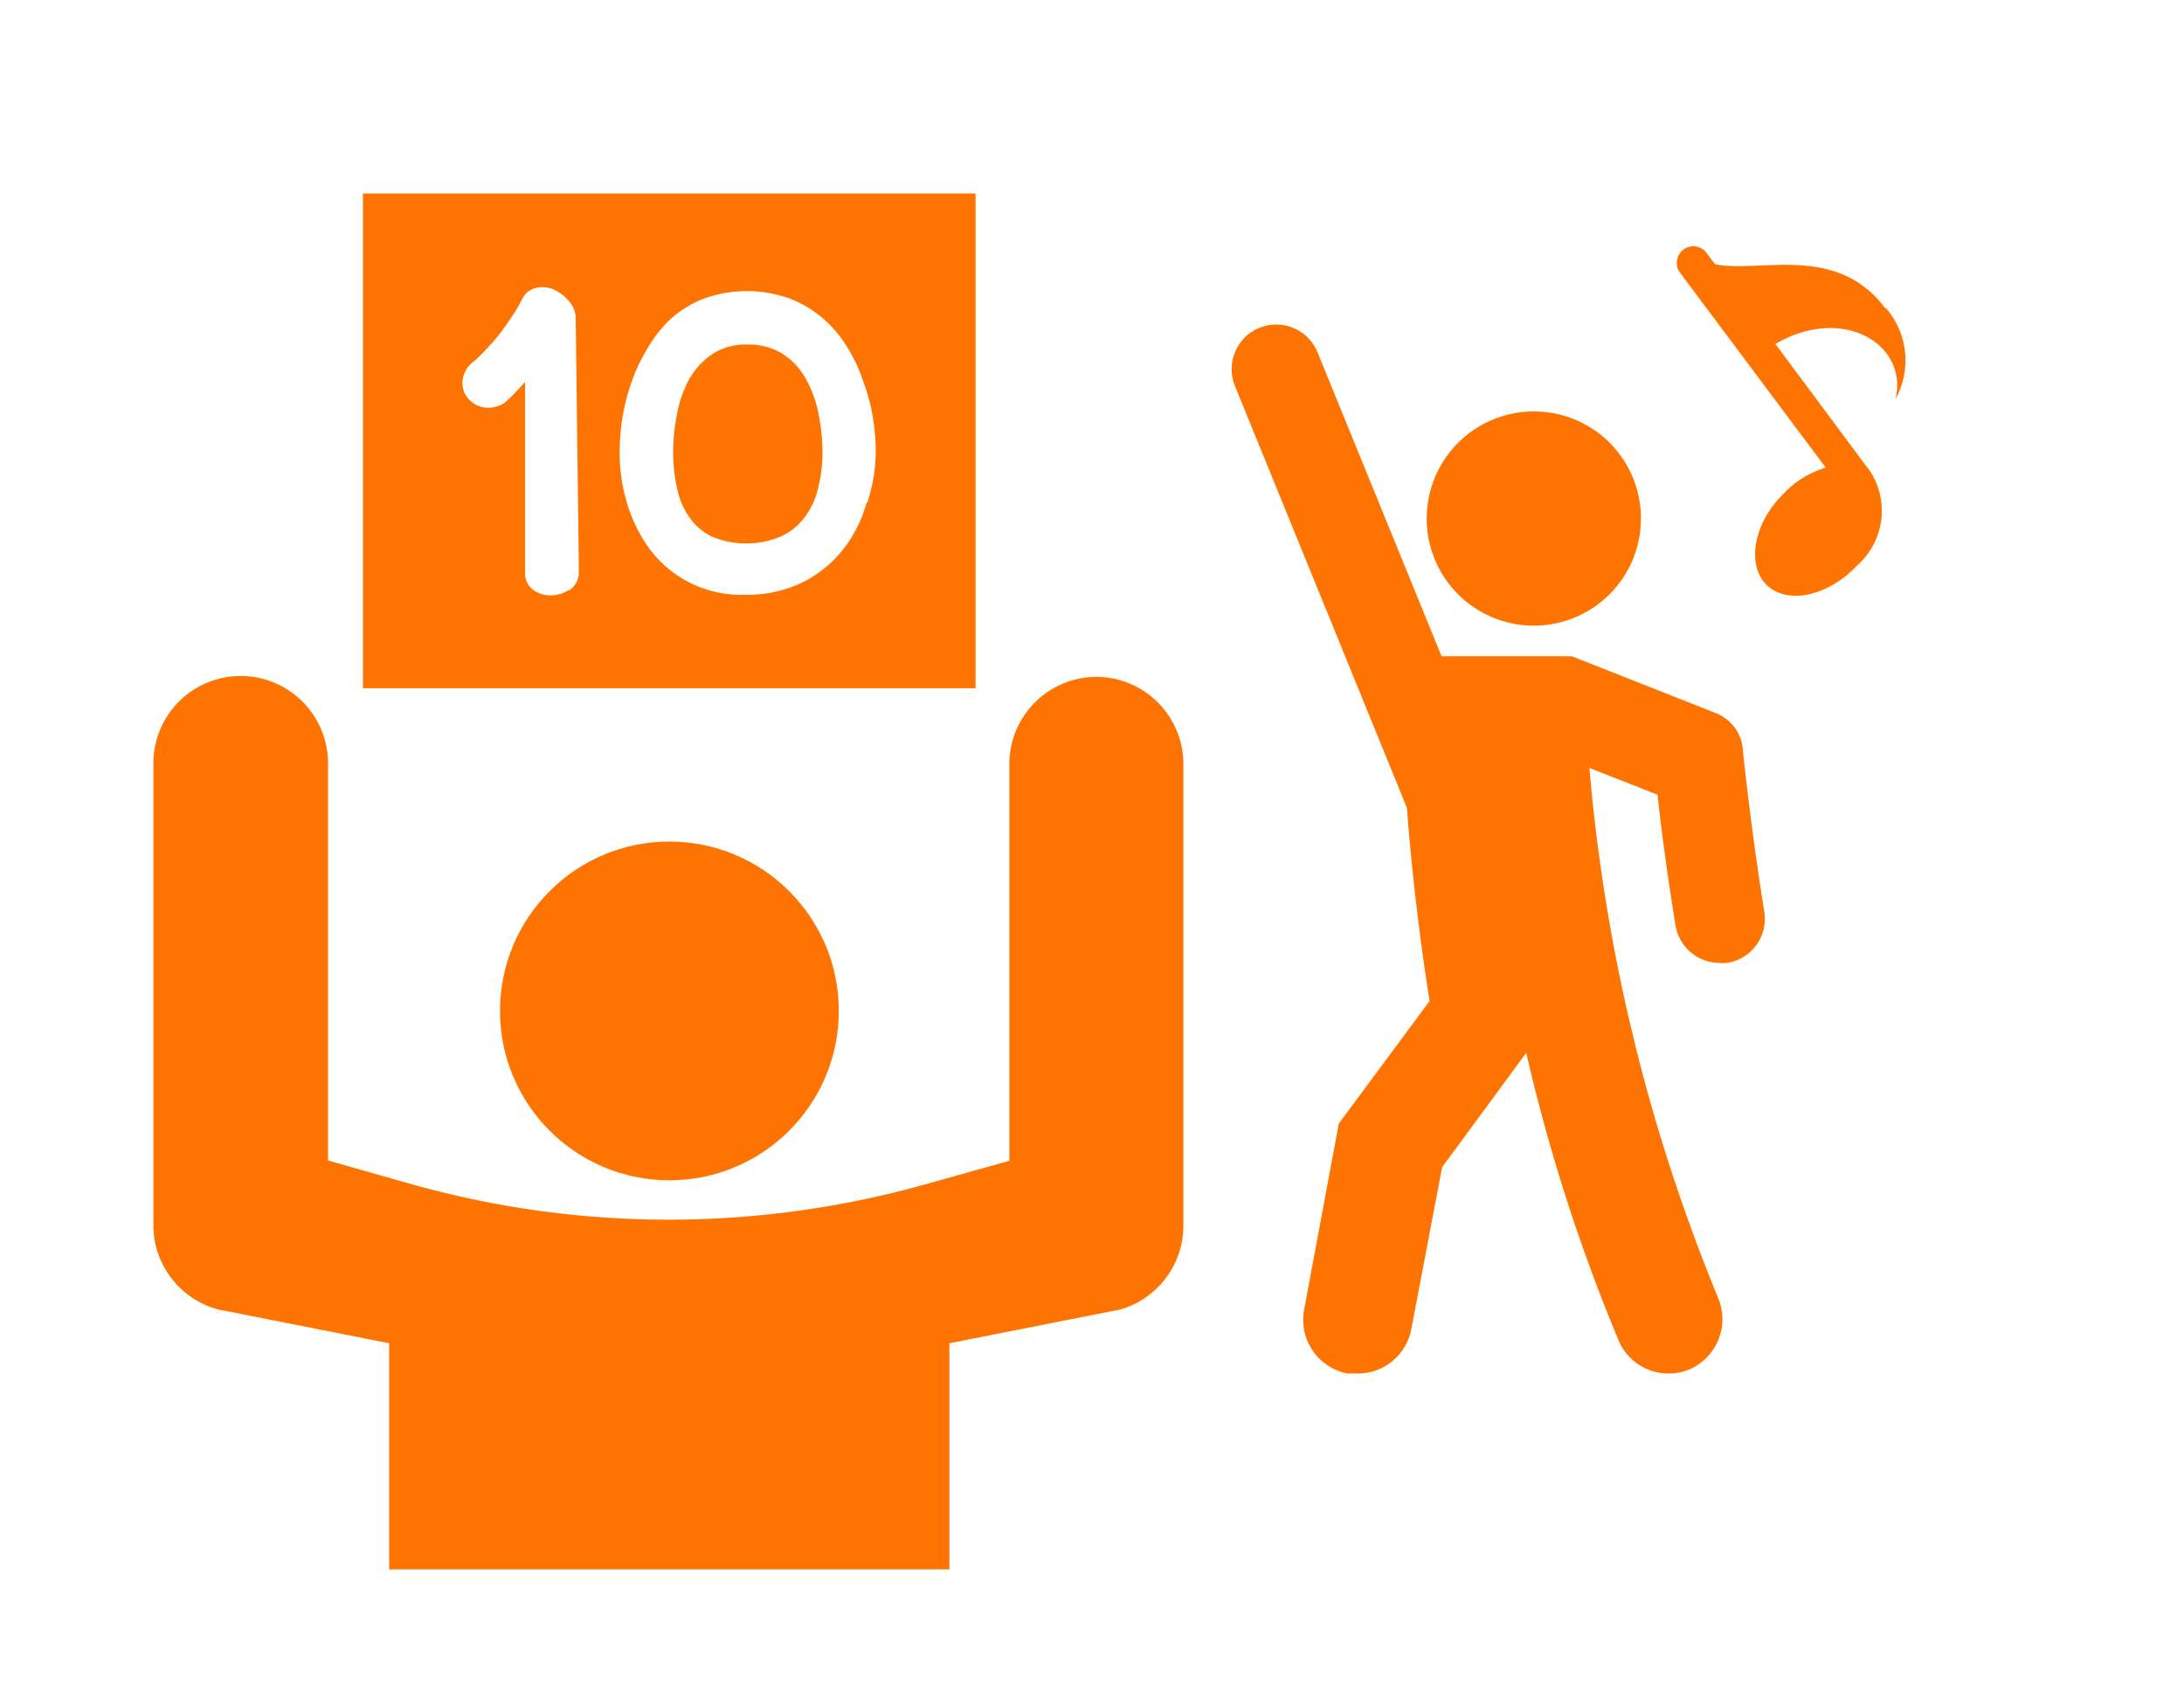
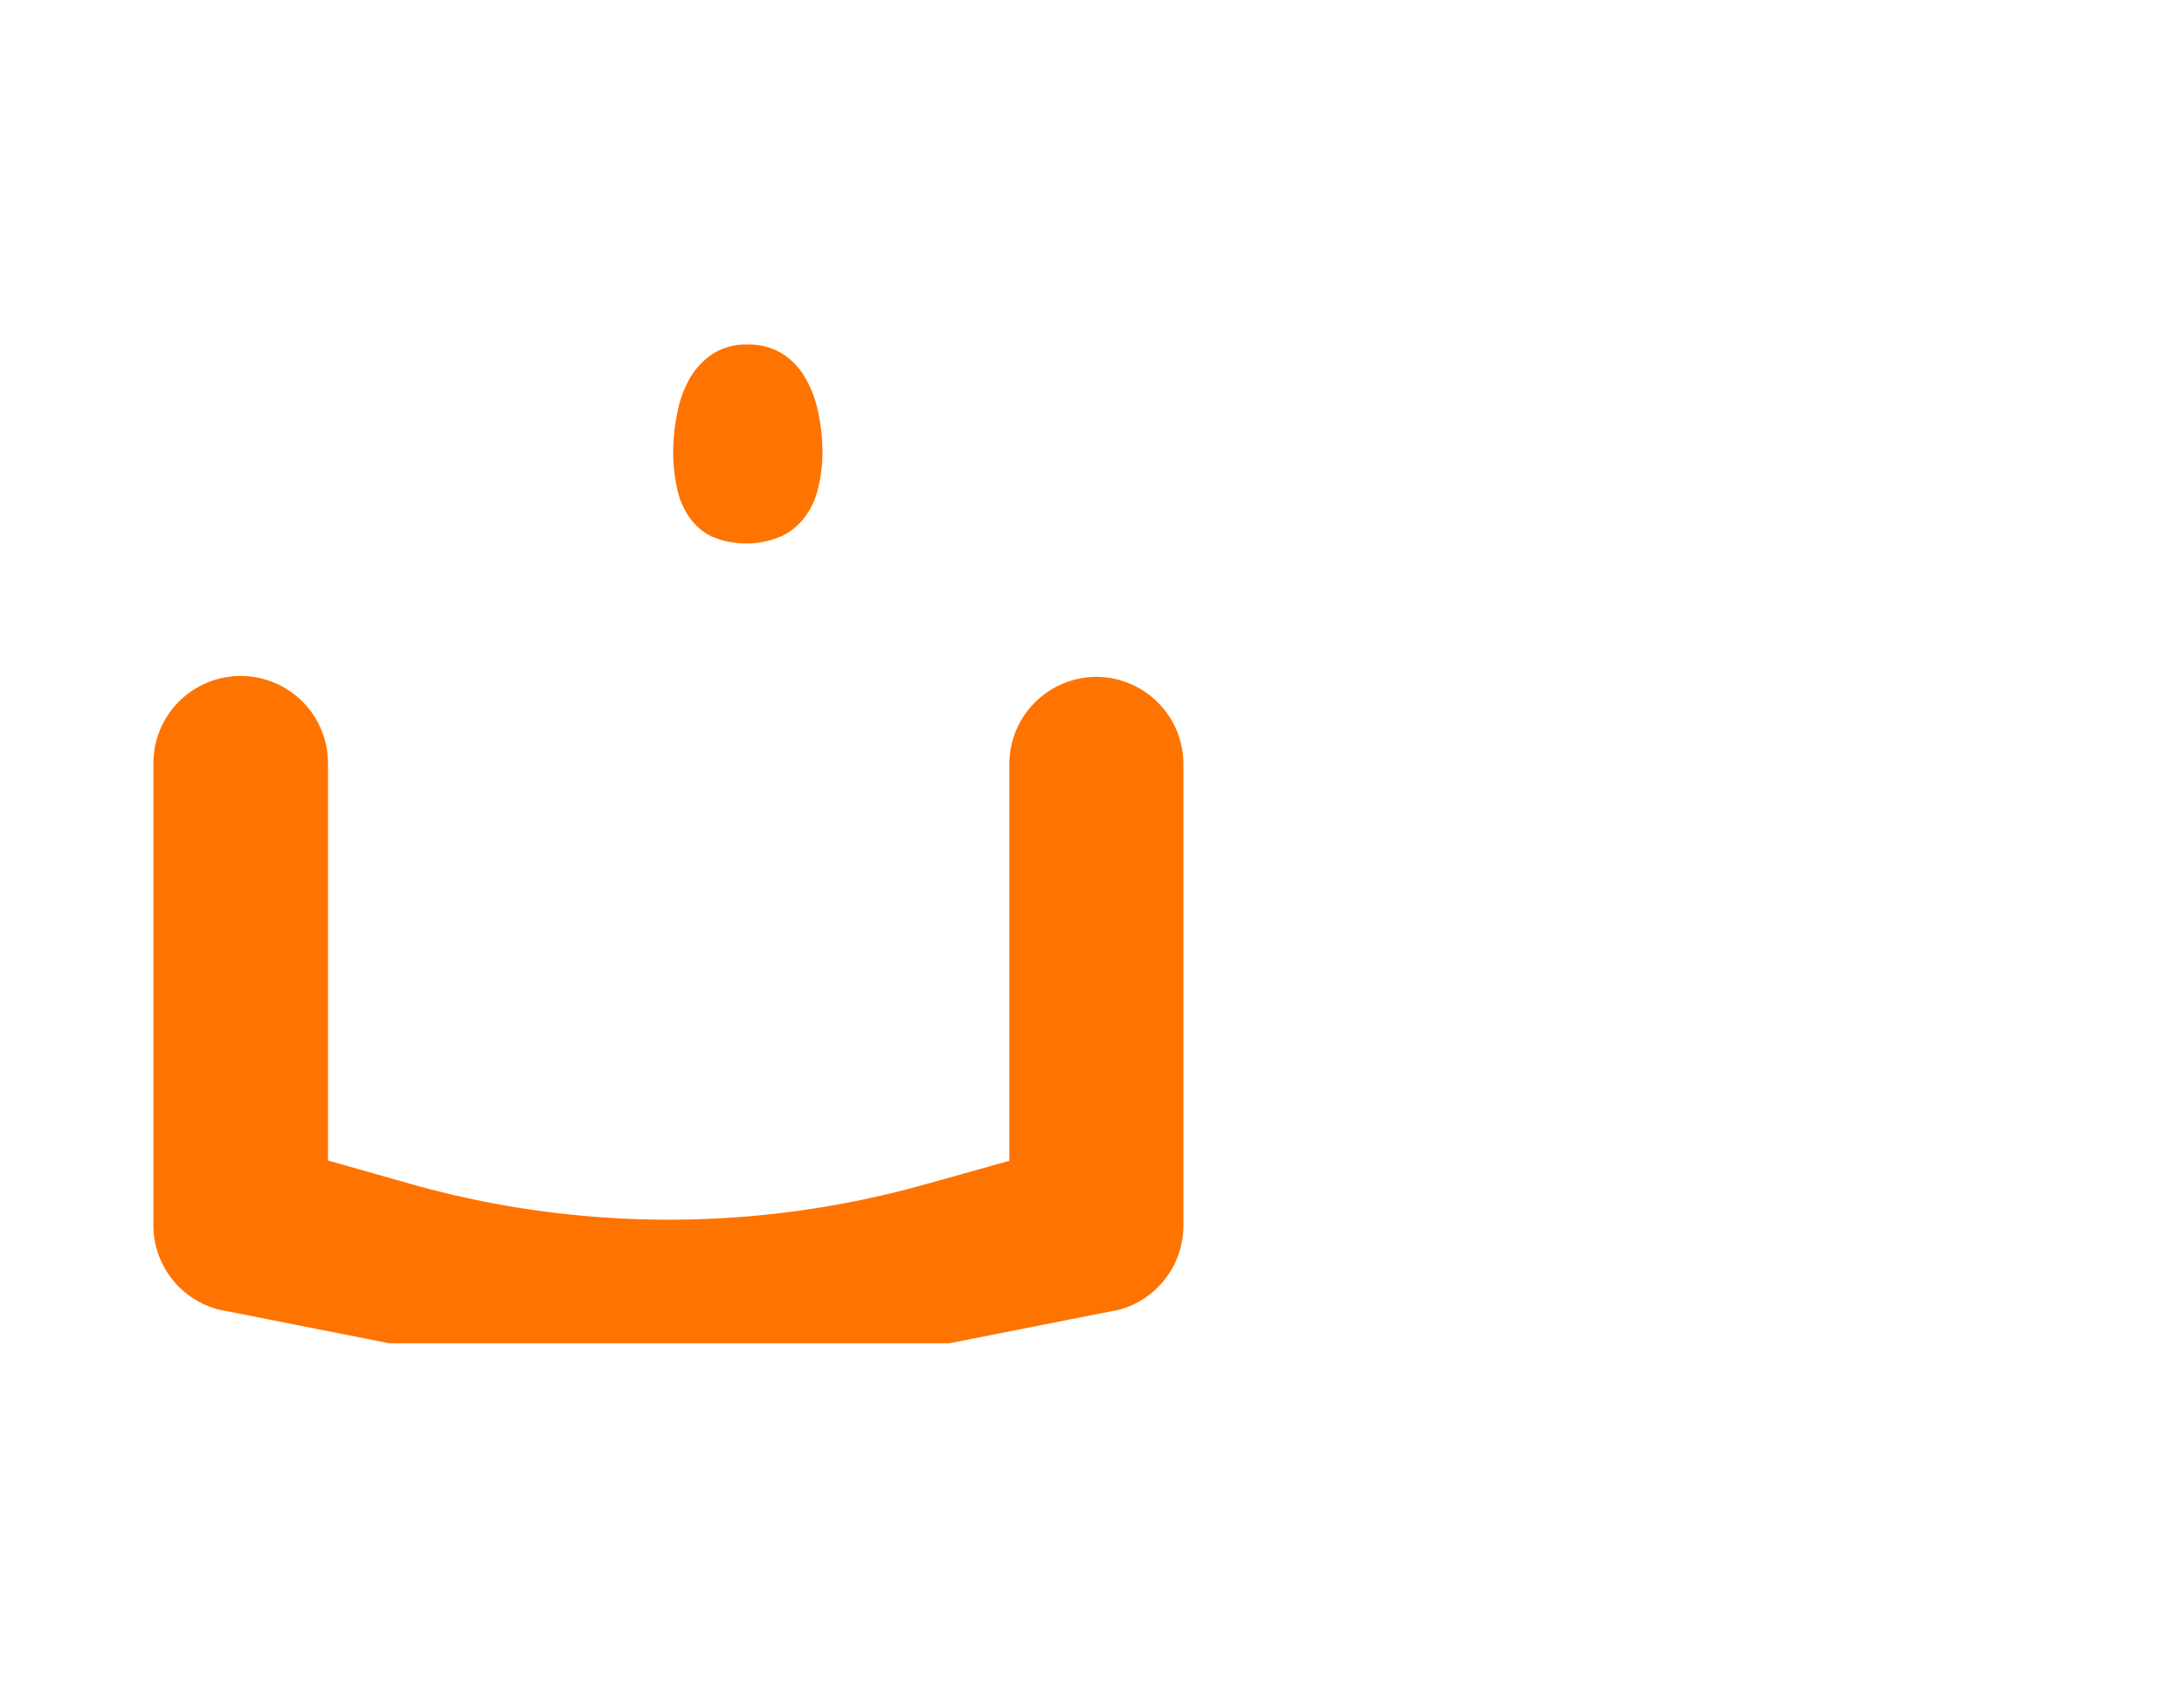
<svg xmlns="http://www.w3.org/2000/svg" width="75.04" height="58.36" viewBox="0 0 75.04 58.36">
  <defs>
    <style>
      .cls-1 {
        fill: #ff7300;
      }

      .cls-2 {
        fill: none;
      }
    </style>
  </defs>
  <g id="レイヤー_2" data-name="レイヤー 2">
    <g id="_11_26修正" data-name="11/26修正">
      <g>
        <g>
-           <path class="cls-1" d="M64.78,10.6c-1.68-2.26-4.35-1.2-5.85-1.52l-.29-.38a.56.56,0,0,0-.8-.12.57.57,0,0,0-.11.8l5,6.69a3.29,3.29,0,0,0-1.5.95c-1,1-1.22,2.44-.51,3.1s2.09.37,3.08-.68a2.51,2.51,0,0,0,.48-3.21L61,11.82c2.31-1.35,4.57,0,4.13,1.89a2.75,2.75,0,0,0-.32-3.11" />
-           <path class="cls-1" d="M56.38,17.81a3.68,3.68,0,1,1-3.67-3.67A3.67,3.67,0,0,1,56.38,17.81Zm4.24,13.53c-.27-1.68-.51-3.47-.73-5.47a1.48,1.48,0,0,0-1-1.39L54,22.55H49.53L45.27,12.11a1.53,1.53,0,0,0-2.84,1.15l5.91,14.5c.25,3.36.73,6.33.78,6.64L46,38.61,44.81,45A1.88,1.88,0,0,0,46.3,47.2l.35,0a1.87,1.87,0,0,0,1.84-1.52l1.06-5.57,2.89-3.93a61.24,61.24,0,0,0,3.16,9.85,1.86,1.86,0,0,0,1.73,1.17,1.8,1.8,0,0,0,.71-.14,1.88,1.88,0,0,0,1-2.44,61.56,61.56,0,0,1-4.43-18.23l2.34.92c.18,1.61.39,3.09.62,4.5a1.54,1.54,0,0,0,1.51,1.28,1,1,0,0,0,.25,0A1.53,1.53,0,0,0,60.62,31.34Z" />
          <g>
-             <path class="cls-1" d="M37.68,23.26a3,3,0,0,0-3,3V39.89l-2.82.79a32.61,32.61,0,0,1-17.77,0l-2.82-.8V26.23a3,3,0,0,0-6,0V42.14A3,3,0,0,0,7.5,45l5.87,1.16v7.77H32.62V46.16L38.49,45a3,3,0,0,0,2.17-2.86V26.23A3,3,0,0,0,37.68,23.26Z" />
-             <circle class="cls-1" cx="23" cy="34.74" r="5.82" />
-             <path class="cls-1" d="M33.52,6.65H12.47v17H33.52Zm-14,13.64a1.15,1.15,0,0,1-.59.17,1,1,0,0,1-.55-.15.71.71,0,0,1-.34-.65l0-3.3,0-3.23-.3.32a5,5,0,0,1-.4.39,1,1,0,0,1-.71.16.92.92,0,0,1-.52-.28.79.79,0,0,1-.22-.58.92.92,0,0,1,.34-.68.18.18,0,0,1,.07-.05c.19-.18.36-.35.51-.52a5.36,5.36,0,0,0,.45-.54c.14-.19.26-.37.38-.55s.2-.33.3-.52v0a.72.72,0,0,1,.62-.41,1,1,0,0,1,.6.15,1.42,1.42,0,0,1,.39.33,1,1,0,0,1,.23.5l.11,8.81A.74.74,0,0,1,19.55,20.29Zm10.25-3A4.51,4.51,0,0,1,29,18.84,4.12,4.12,0,0,1,27.6,20a4.35,4.35,0,0,1-2,.44,3.92,3.92,0,0,1-3.34-1.66,5.15,5.15,0,0,1-.74-1.57,6,6,0,0,1-.23-1.66,7.27,7.27,0,0,1,.08-1.09,6.65,6.65,0,0,1,.29-1.21,5.72,5.72,0,0,1,.52-1.16A4.61,4.61,0,0,1,23,11a3.74,3.74,0,0,1,1.16-.73,4.36,4.36,0,0,1,3,0,3.89,3.89,0,0,1,1.16.71,4.22,4.22,0,0,1,.82,1,5.3,5.3,0,0,1,.53,1.16A6.22,6.22,0,0,1,30,14.4a7.8,7.8,0,0,1,.09,1.14A5.67,5.67,0,0,1,29.8,17.27Z" />
+             <path class="cls-1" d="M37.68,23.26a3,3,0,0,0-3,3V39.89l-2.82.79a32.61,32.61,0,0,1-17.77,0l-2.82-.8V26.23a3,3,0,0,0-6,0V42.14A3,3,0,0,0,7.5,45l5.87,1.16H32.62V46.16L38.49,45a3,3,0,0,0,2.17-2.86V26.23A3,3,0,0,0,37.68,23.26Z" />
            <path class="cls-1" d="M27.63,12.92a2.39,2.39,0,0,0-.79-.79,2.21,2.21,0,0,0-1.15-.29,2.12,2.12,0,0,0-1.17.3,2.55,2.55,0,0,0-.79.81,3.77,3.77,0,0,0-.45,1.19,6.74,6.74,0,0,0-.15,1.4,5.68,5.68,0,0,0,.14,1.27,2.65,2.65,0,0,0,.44,1,2,2,0,0,0,.75.63,3.06,3.06,0,0,0,2.36,0,2.08,2.08,0,0,0,.8-.63,2.55,2.55,0,0,0,.48-1,5.13,5.13,0,0,0,.16-1.27,6.81,6.81,0,0,0-.16-1.43A3.85,3.85,0,0,0,27.63,12.92Z" />
          </g>
        </g>
        <rect class="cls-2" width="75.04" height="58.36" />
      </g>
    </g>
  </g>
</svg>